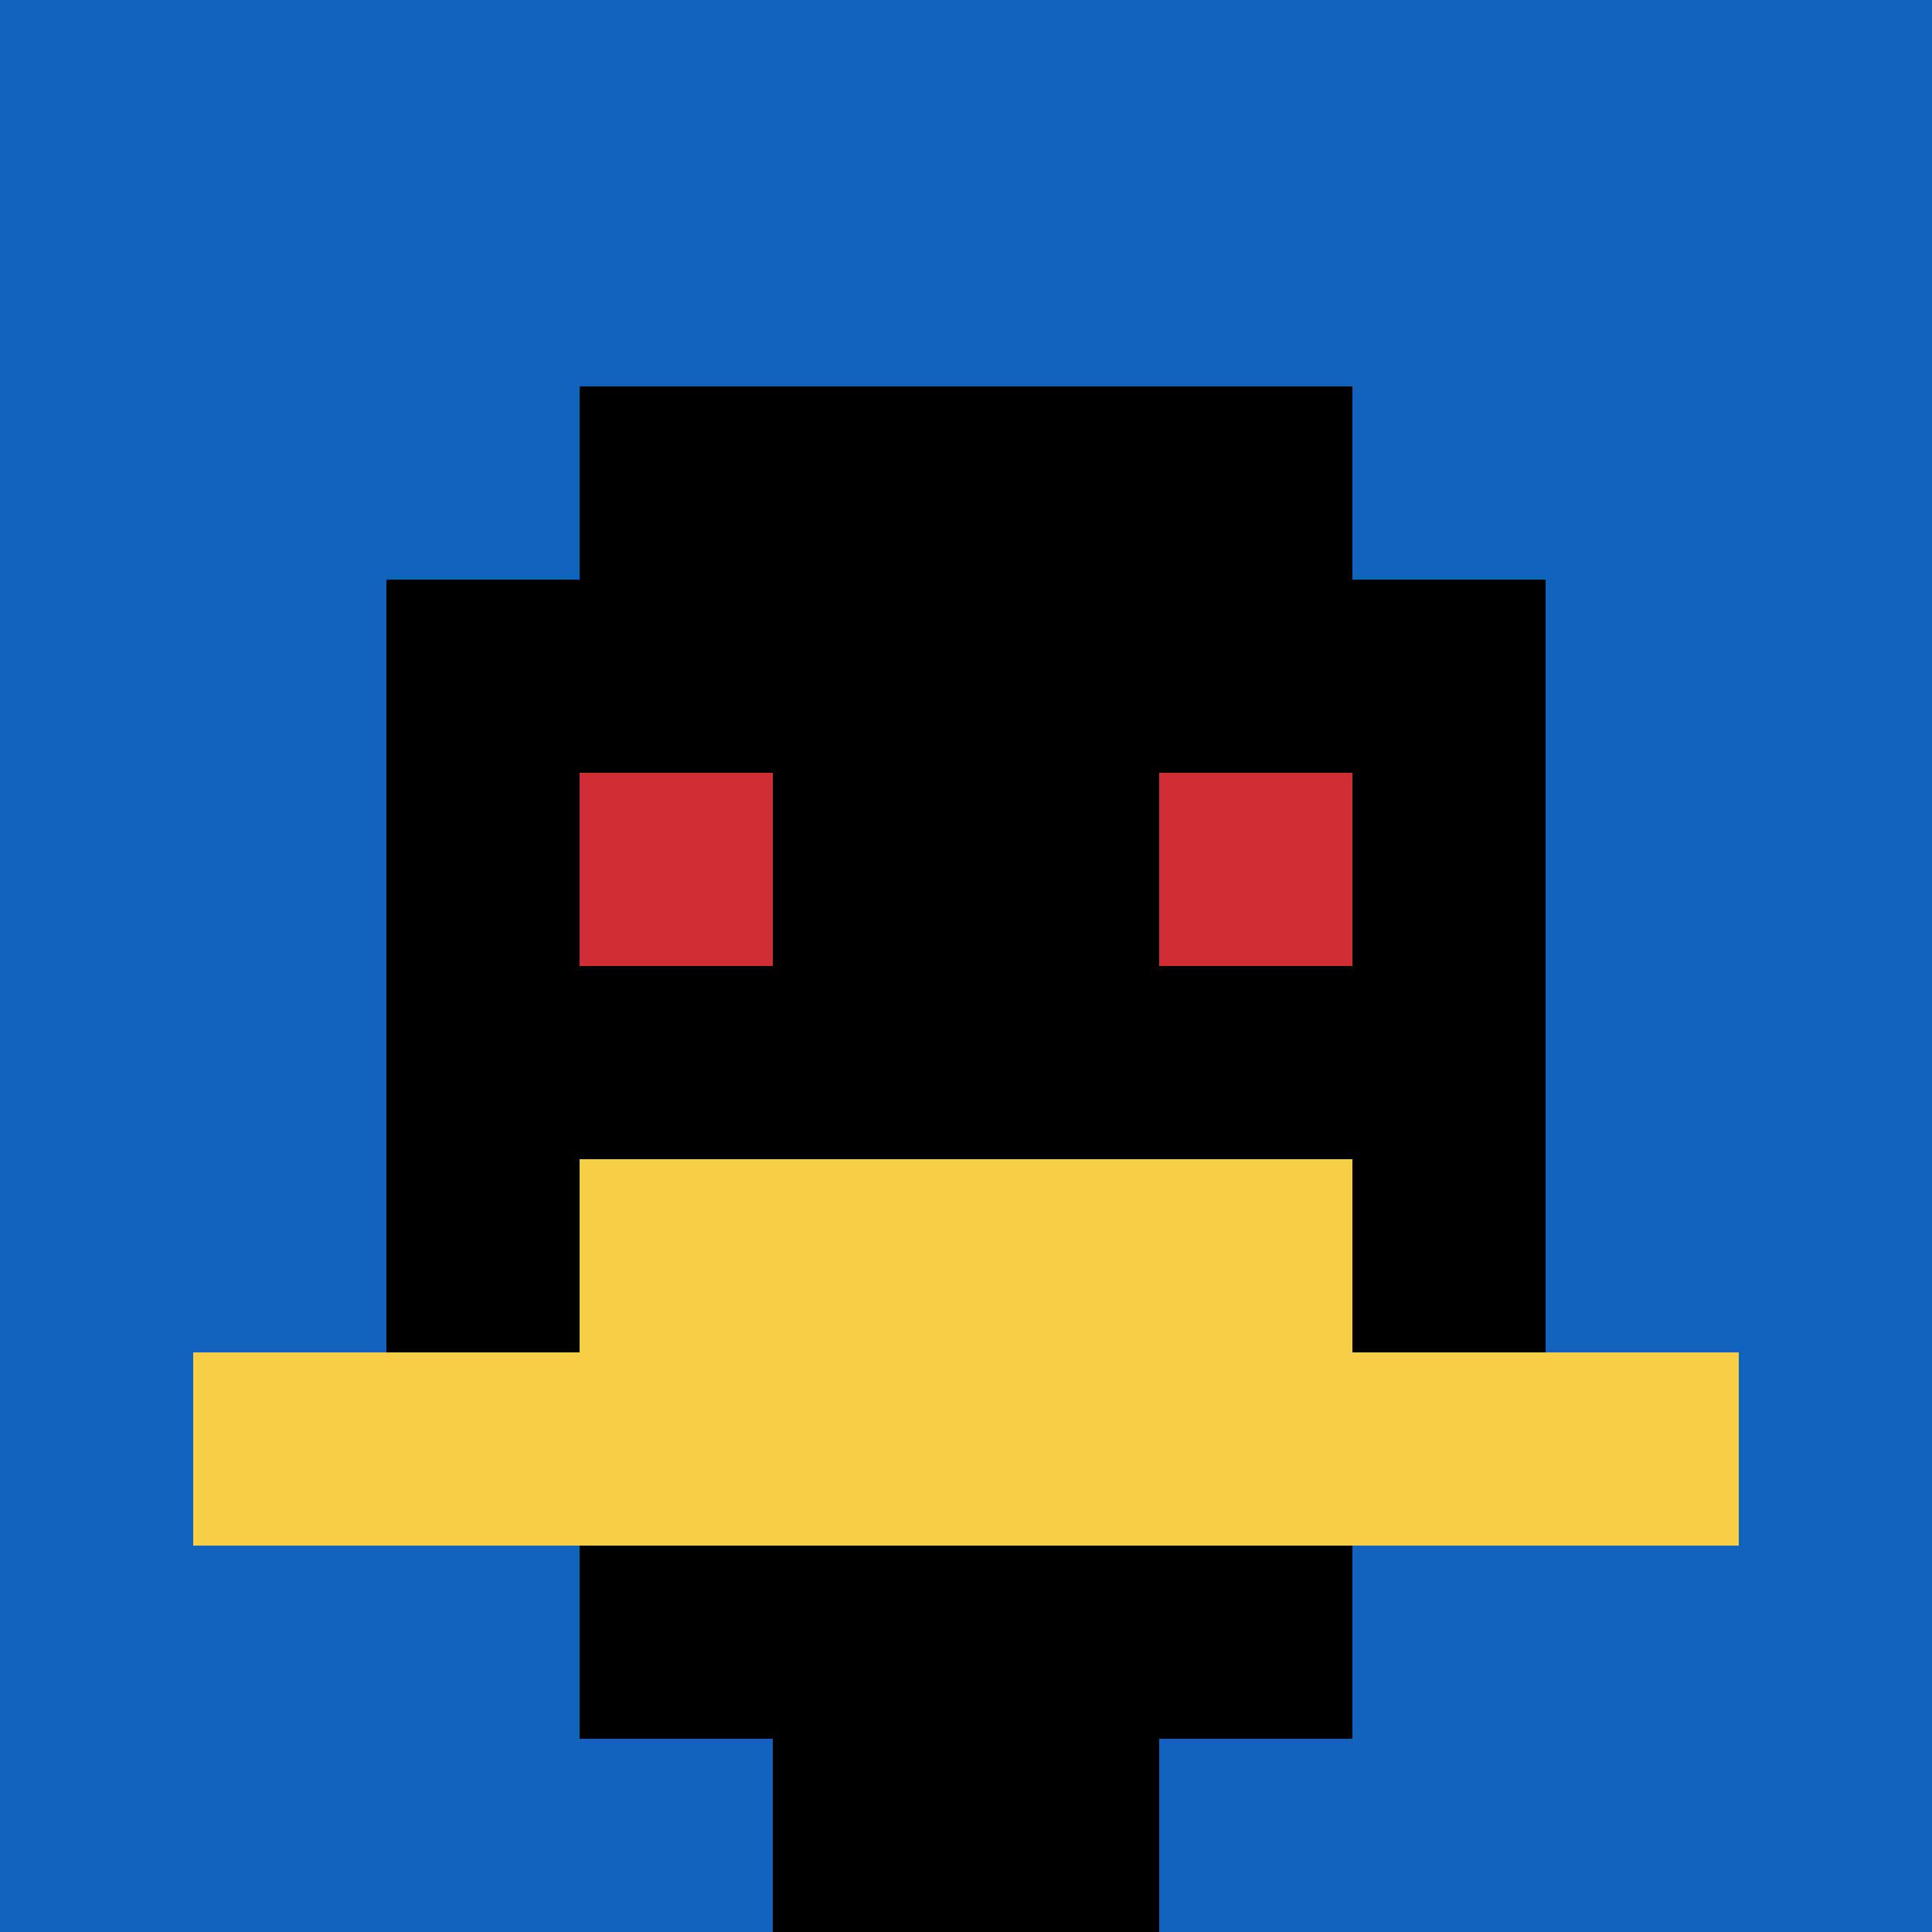
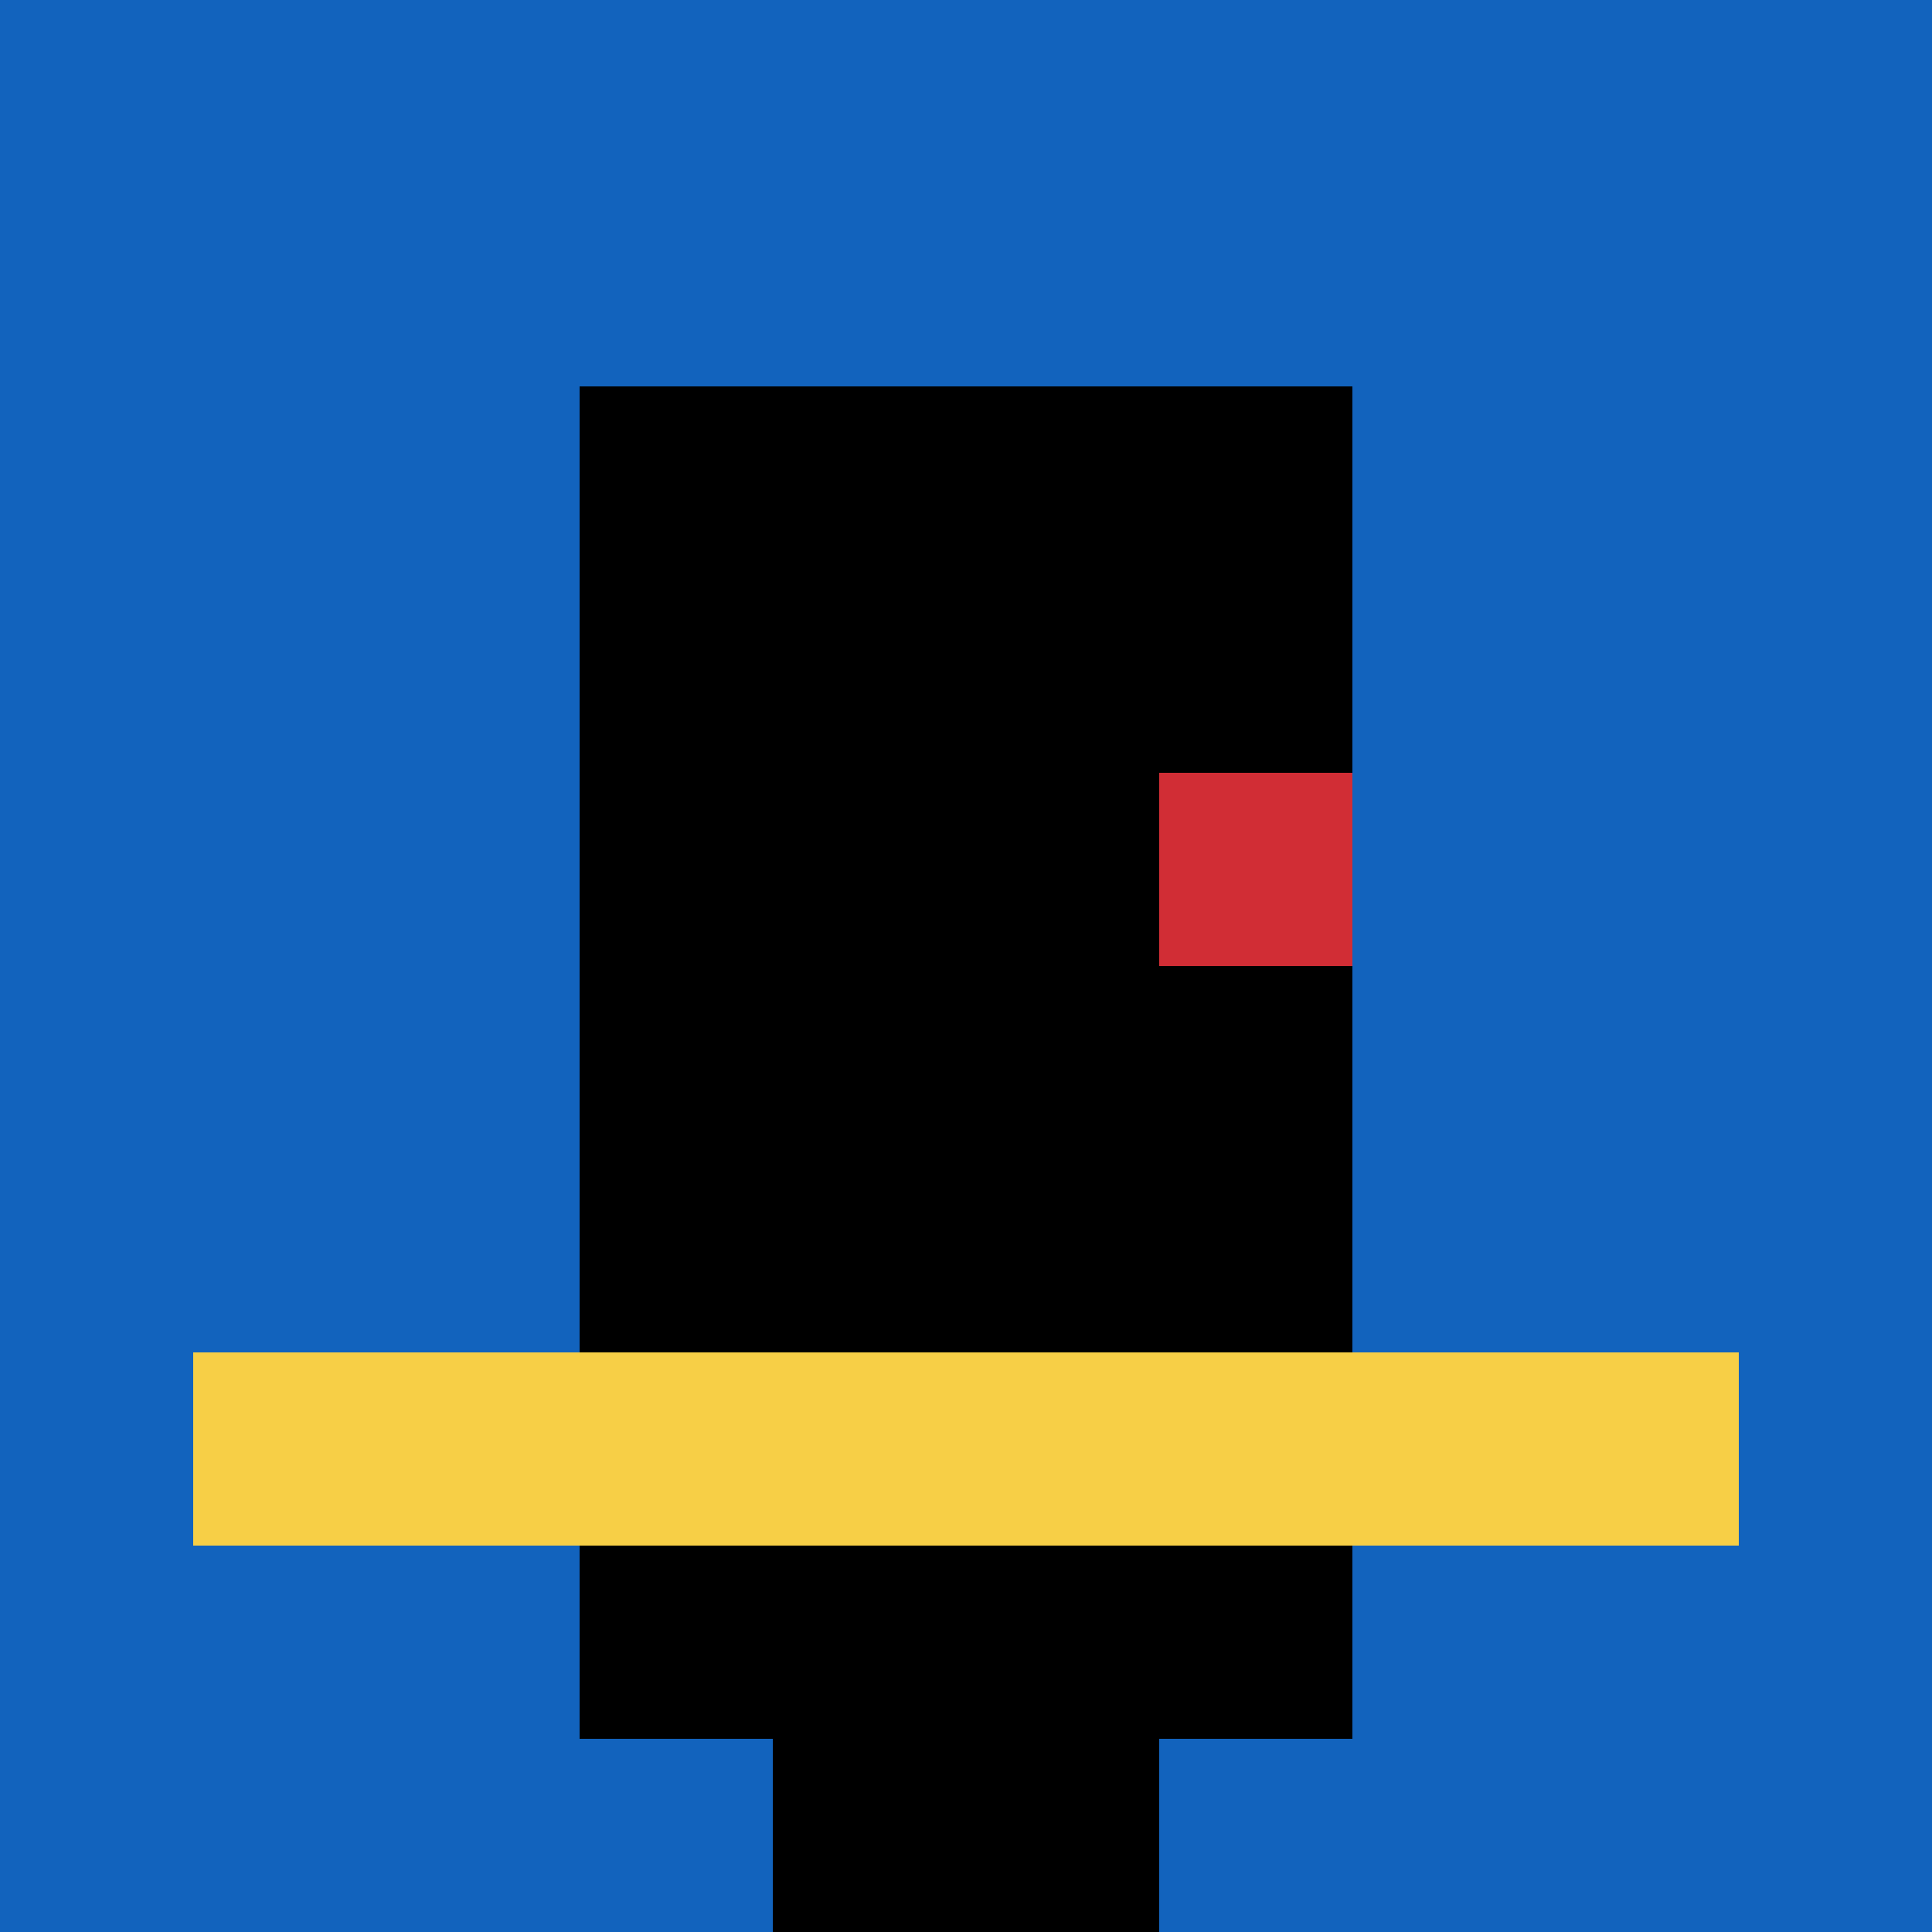
<svg xmlns="http://www.w3.org/2000/svg" version="1.1" width="1266" height="1266">
  <title>'goose-pfp-242084' by Dmitri Cherniak</title>
  <desc>seed=242084
backgroundColor=#ffffff
padding=20
innerPadding=0
timeout=500
dimension=1
border=false
Save=function(){return n.handleSave()}
frame=115

Rendered at Sun Sep 15 2024 19:02:25 GMT+0300 (за східноєвропейським літнім часом)
Generated in &lt;1ms
</desc>
  <defs />
  <rect width="100%" height="100%" fill="#ffffff" />
  <g>
    <g id="0-0">
      <rect x="0" y="0" height="1266" width="1266" fill="#1263BD" />
      <g>
        <rect id="0-0-3-2-4-7" x="379.8" y="253.2" width="506.4" height="886.2" fill="#000000" />
-         <rect id="0-0-2-3-6-5" x="253.2" y="379.8" width="759.6" height="633" fill="#000000" />
        <rect id="0-0-4-8-2-2" x="506.4" y="1012.8" width="253.2" height="253.2" fill="#000000" />
        <rect id="0-0-1-7-8-1" x="126.6" y="886.2" width="1012.8" height="126.6" fill="#F7CF46" />
-         <rect id="0-0-3-6-4-2" x="379.8" y="759.6" width="506.4" height="253.2" fill="#F7CF46" />
-         <rect id="0-0-3-4-1-1" x="379.8" y="506.4" width="126.6" height="126.6" fill="#D12D35" />
        <rect id="0-0-6-4-1-1" x="759.6" y="506.4" width="126.6" height="126.6" fill="#D12D35" />
      </g>
-       <rect x="0" y="0" stroke="white" stroke-width="0" height="1266" width="1266" fill="none" />
    </g>
  </g>
</svg>